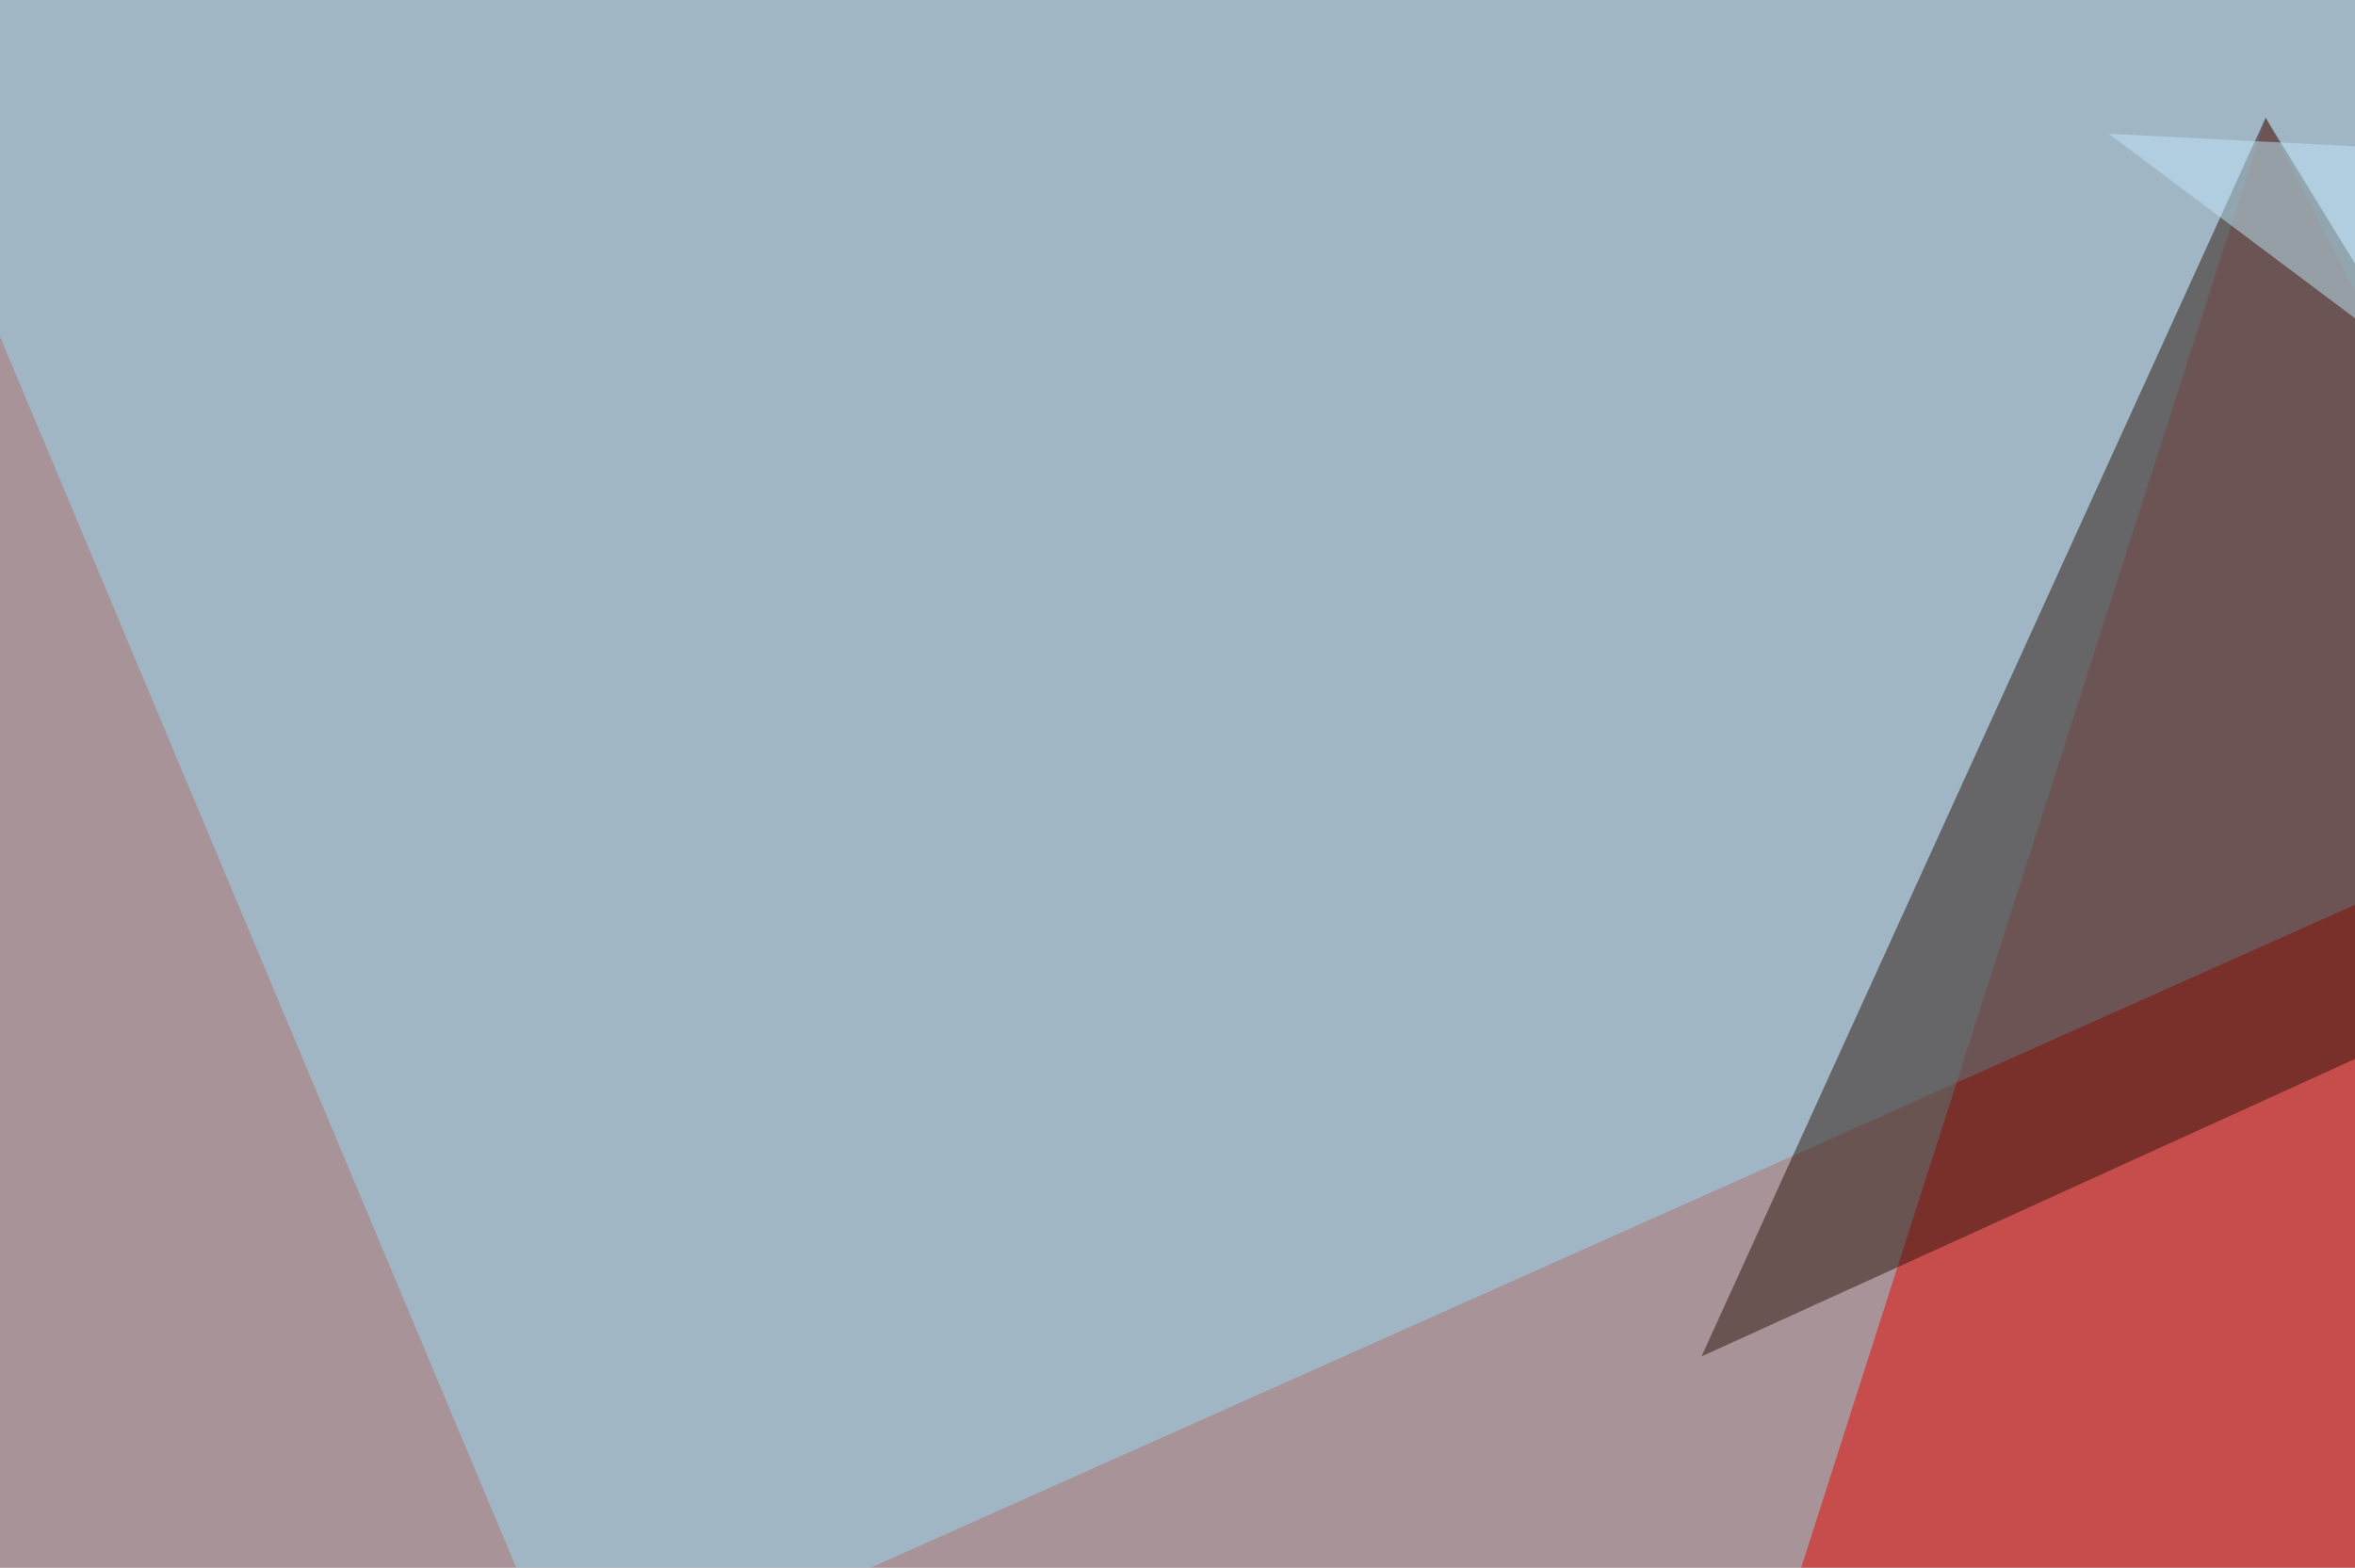
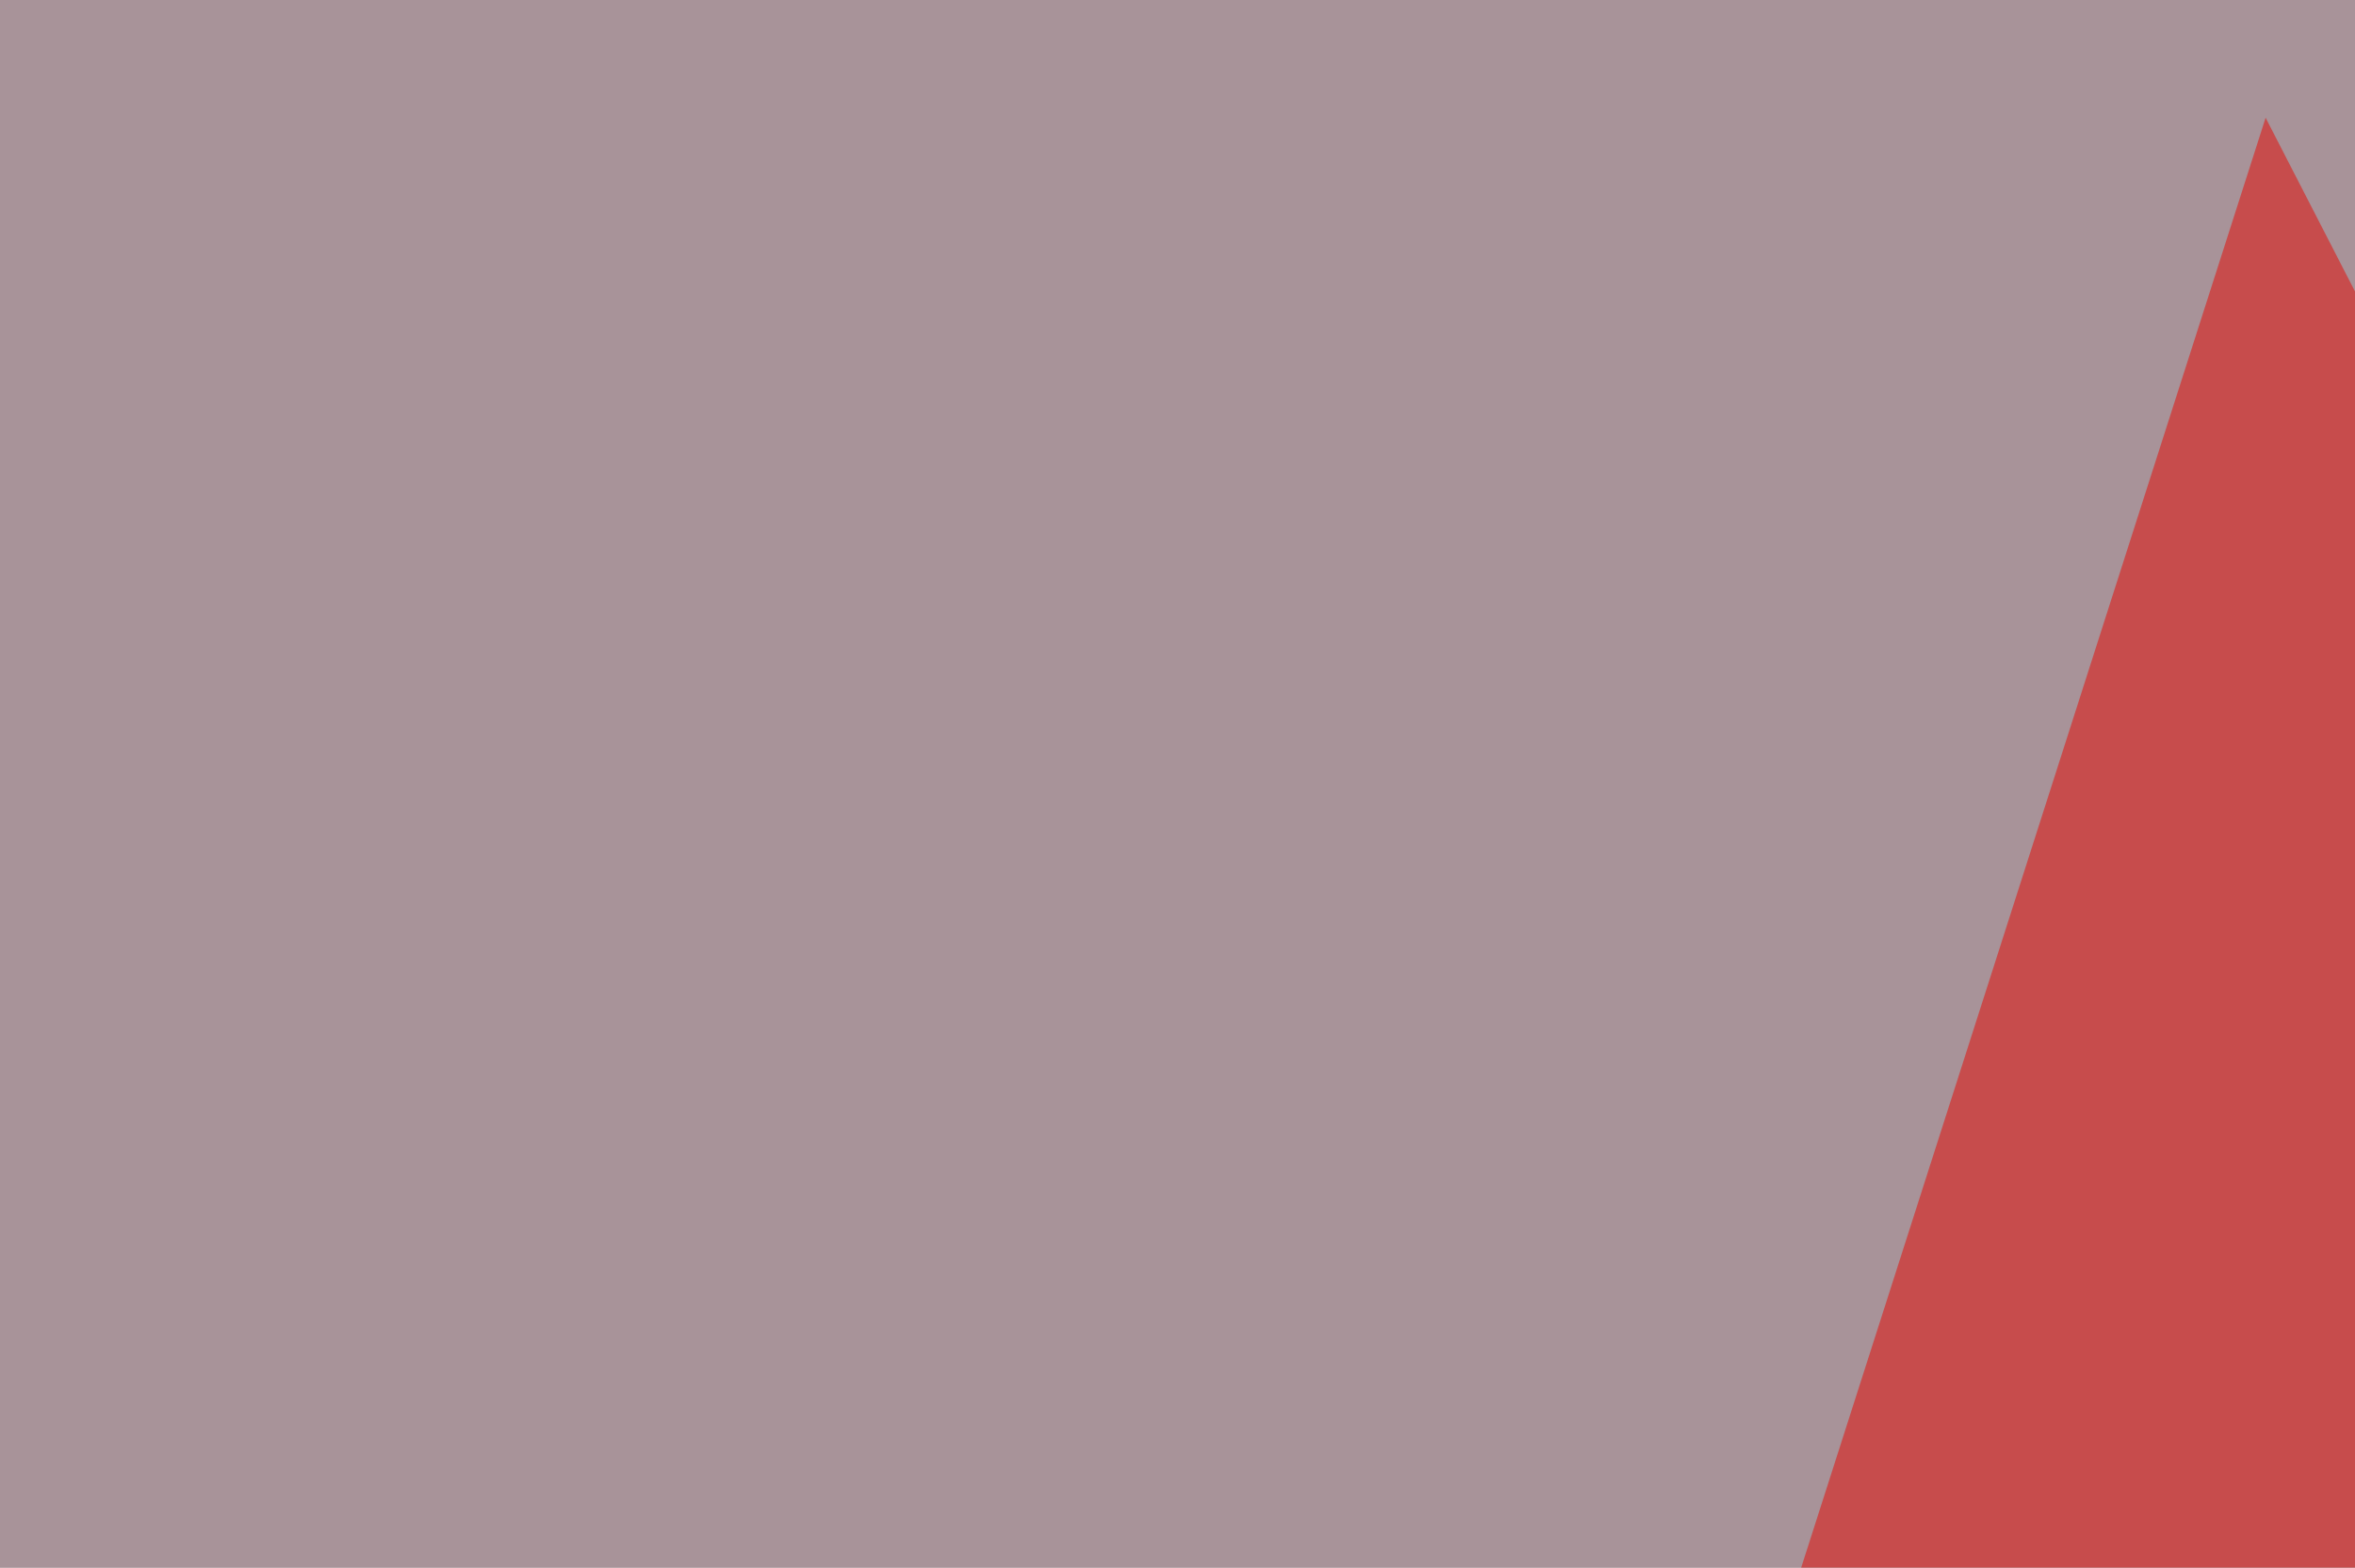
<svg xmlns="http://www.w3.org/2000/svg" width="440" height="293">
  <filter id="a">
    <feGaussianBlur stdDeviation="55" />
  </filter>
  <rect width="100%" height="100%" fill="#a89399" />
  <g filter="url(#a)">
    <g fill-opacity=".5">
      <path fill="#e60600" d="M256.3 543.5l375-117.2L423.3 22z" />
-       <path fill="#9adaf0" d="M795.4 10.3L-45.4-45.4l152.3 363.3z" />
-       <path fill="#2c170a" d="M511.2 165.5l-193.3 88L423.3 22z" />
-       <path fill="#c1e9fb" d="M675.3 235.8L795.4 45.4 394 25z" />
    </g>
  </g>
</svg>